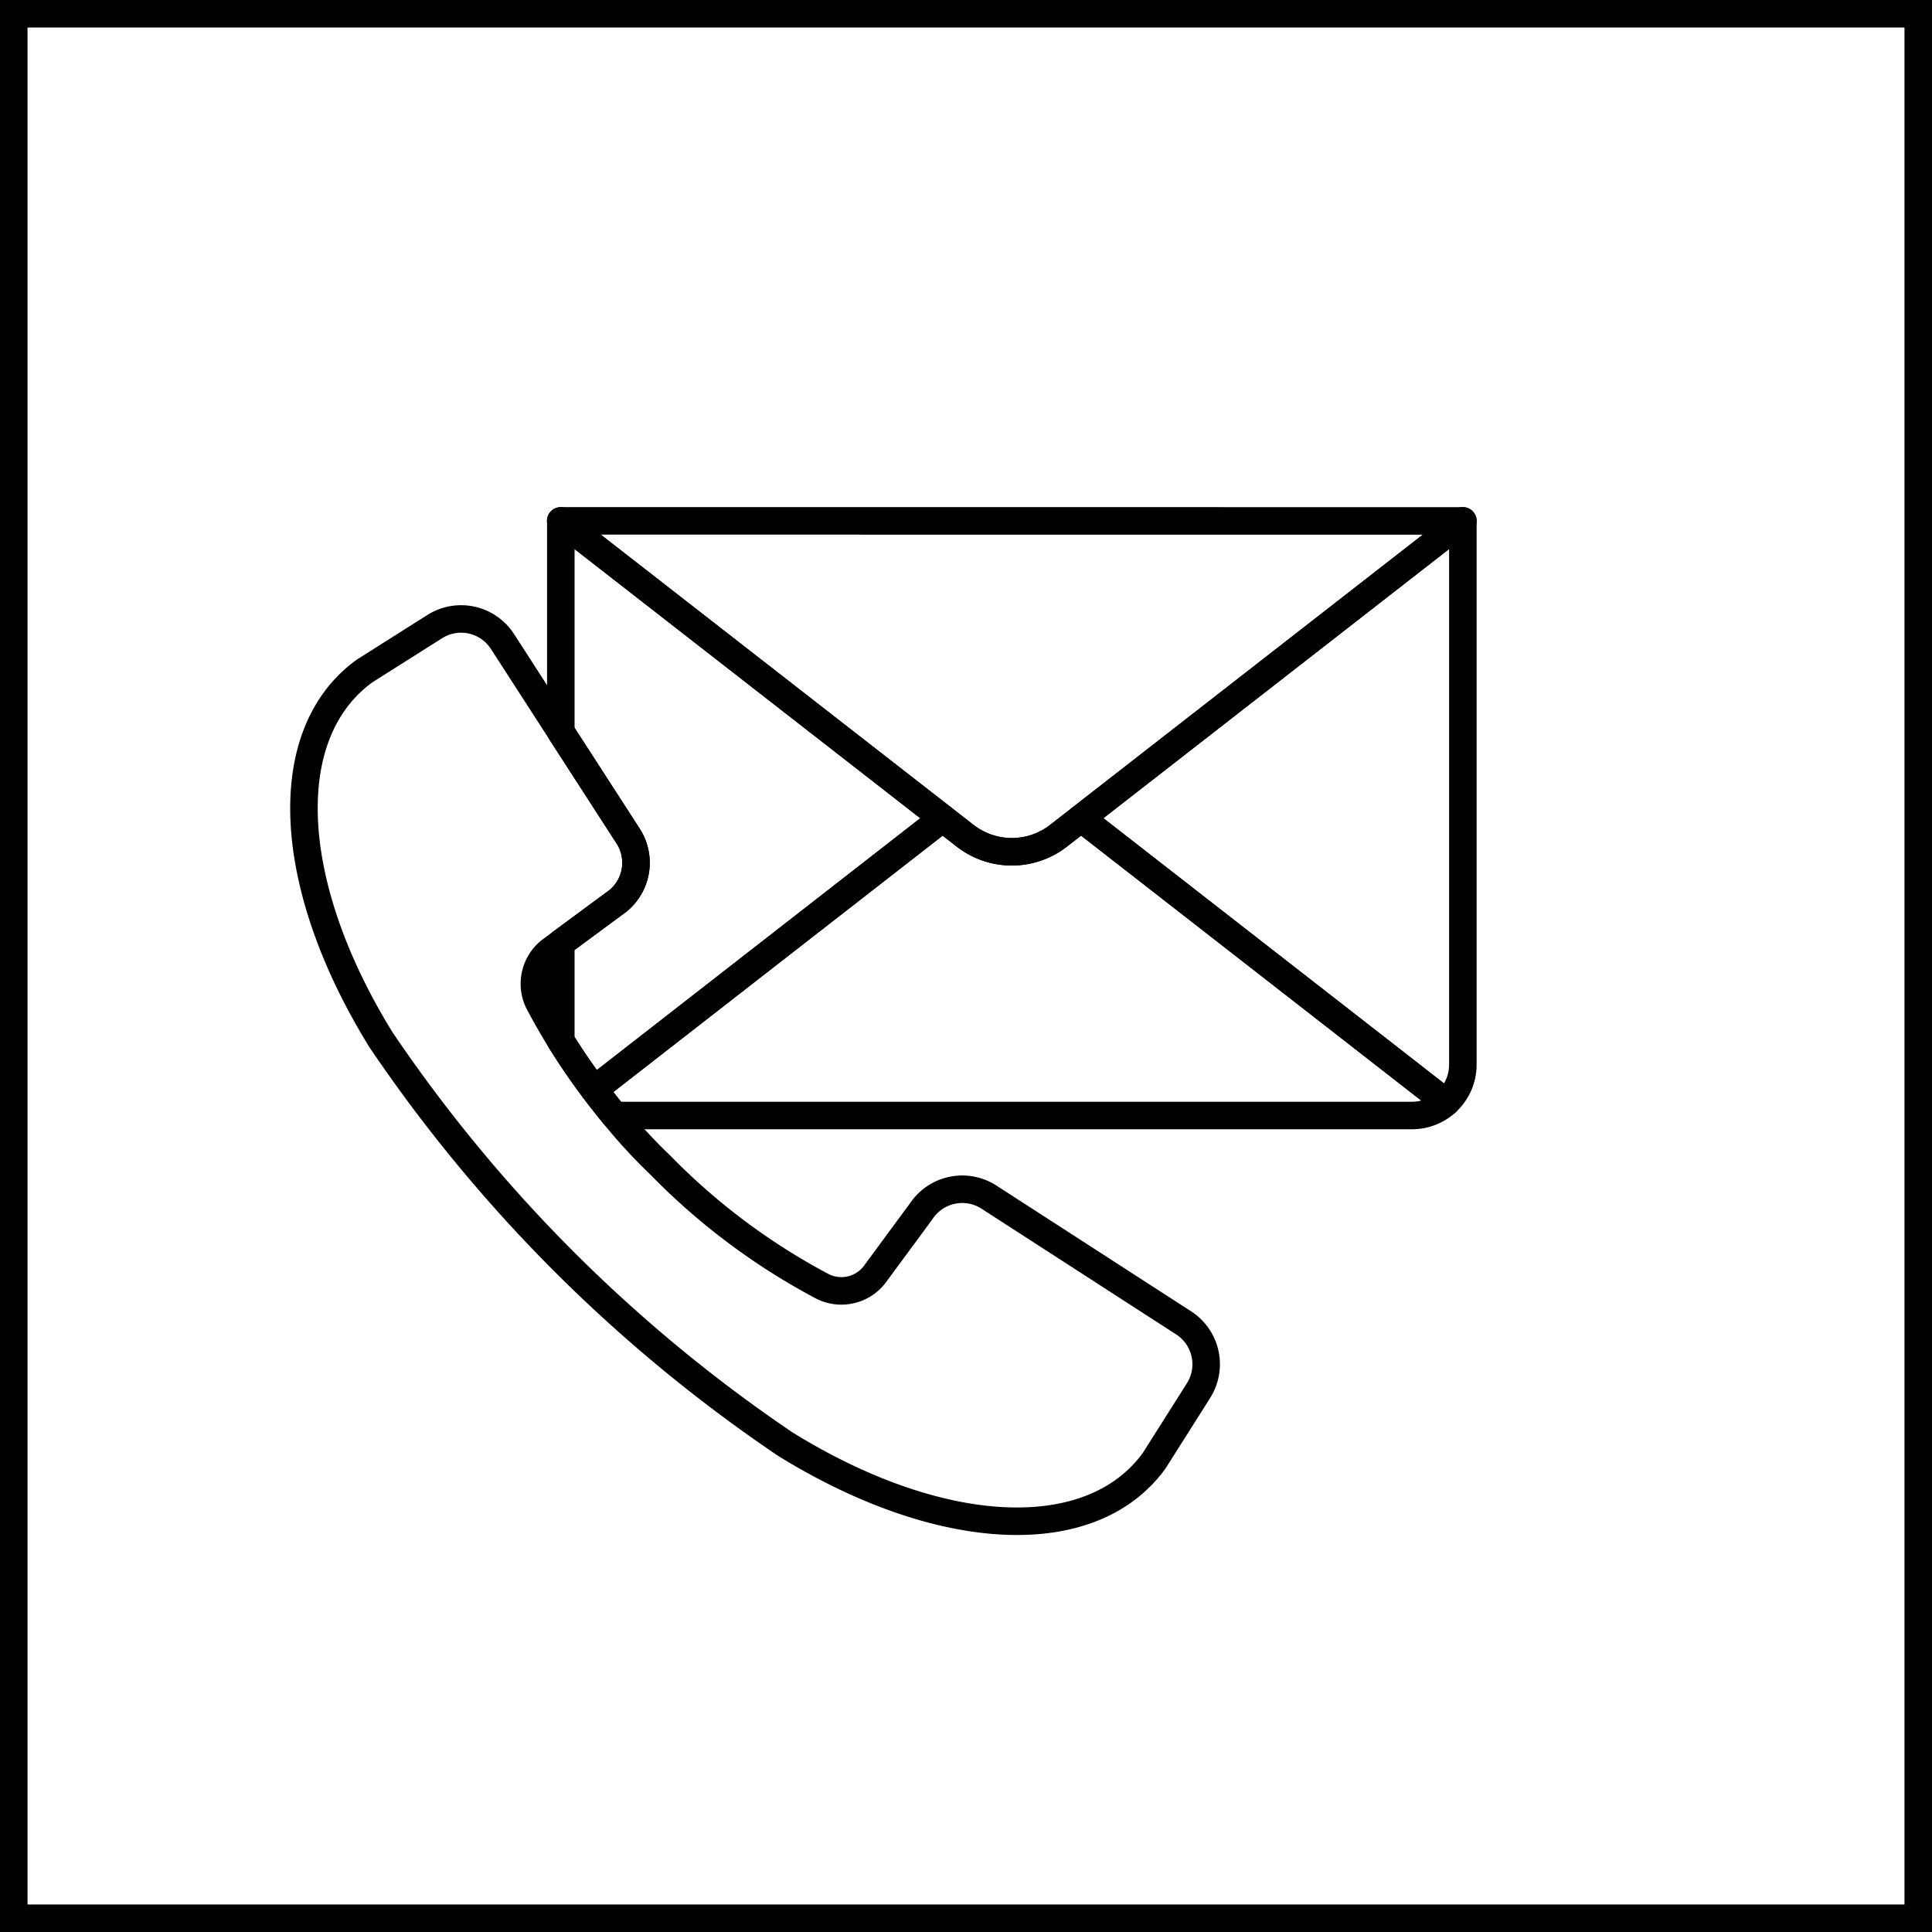
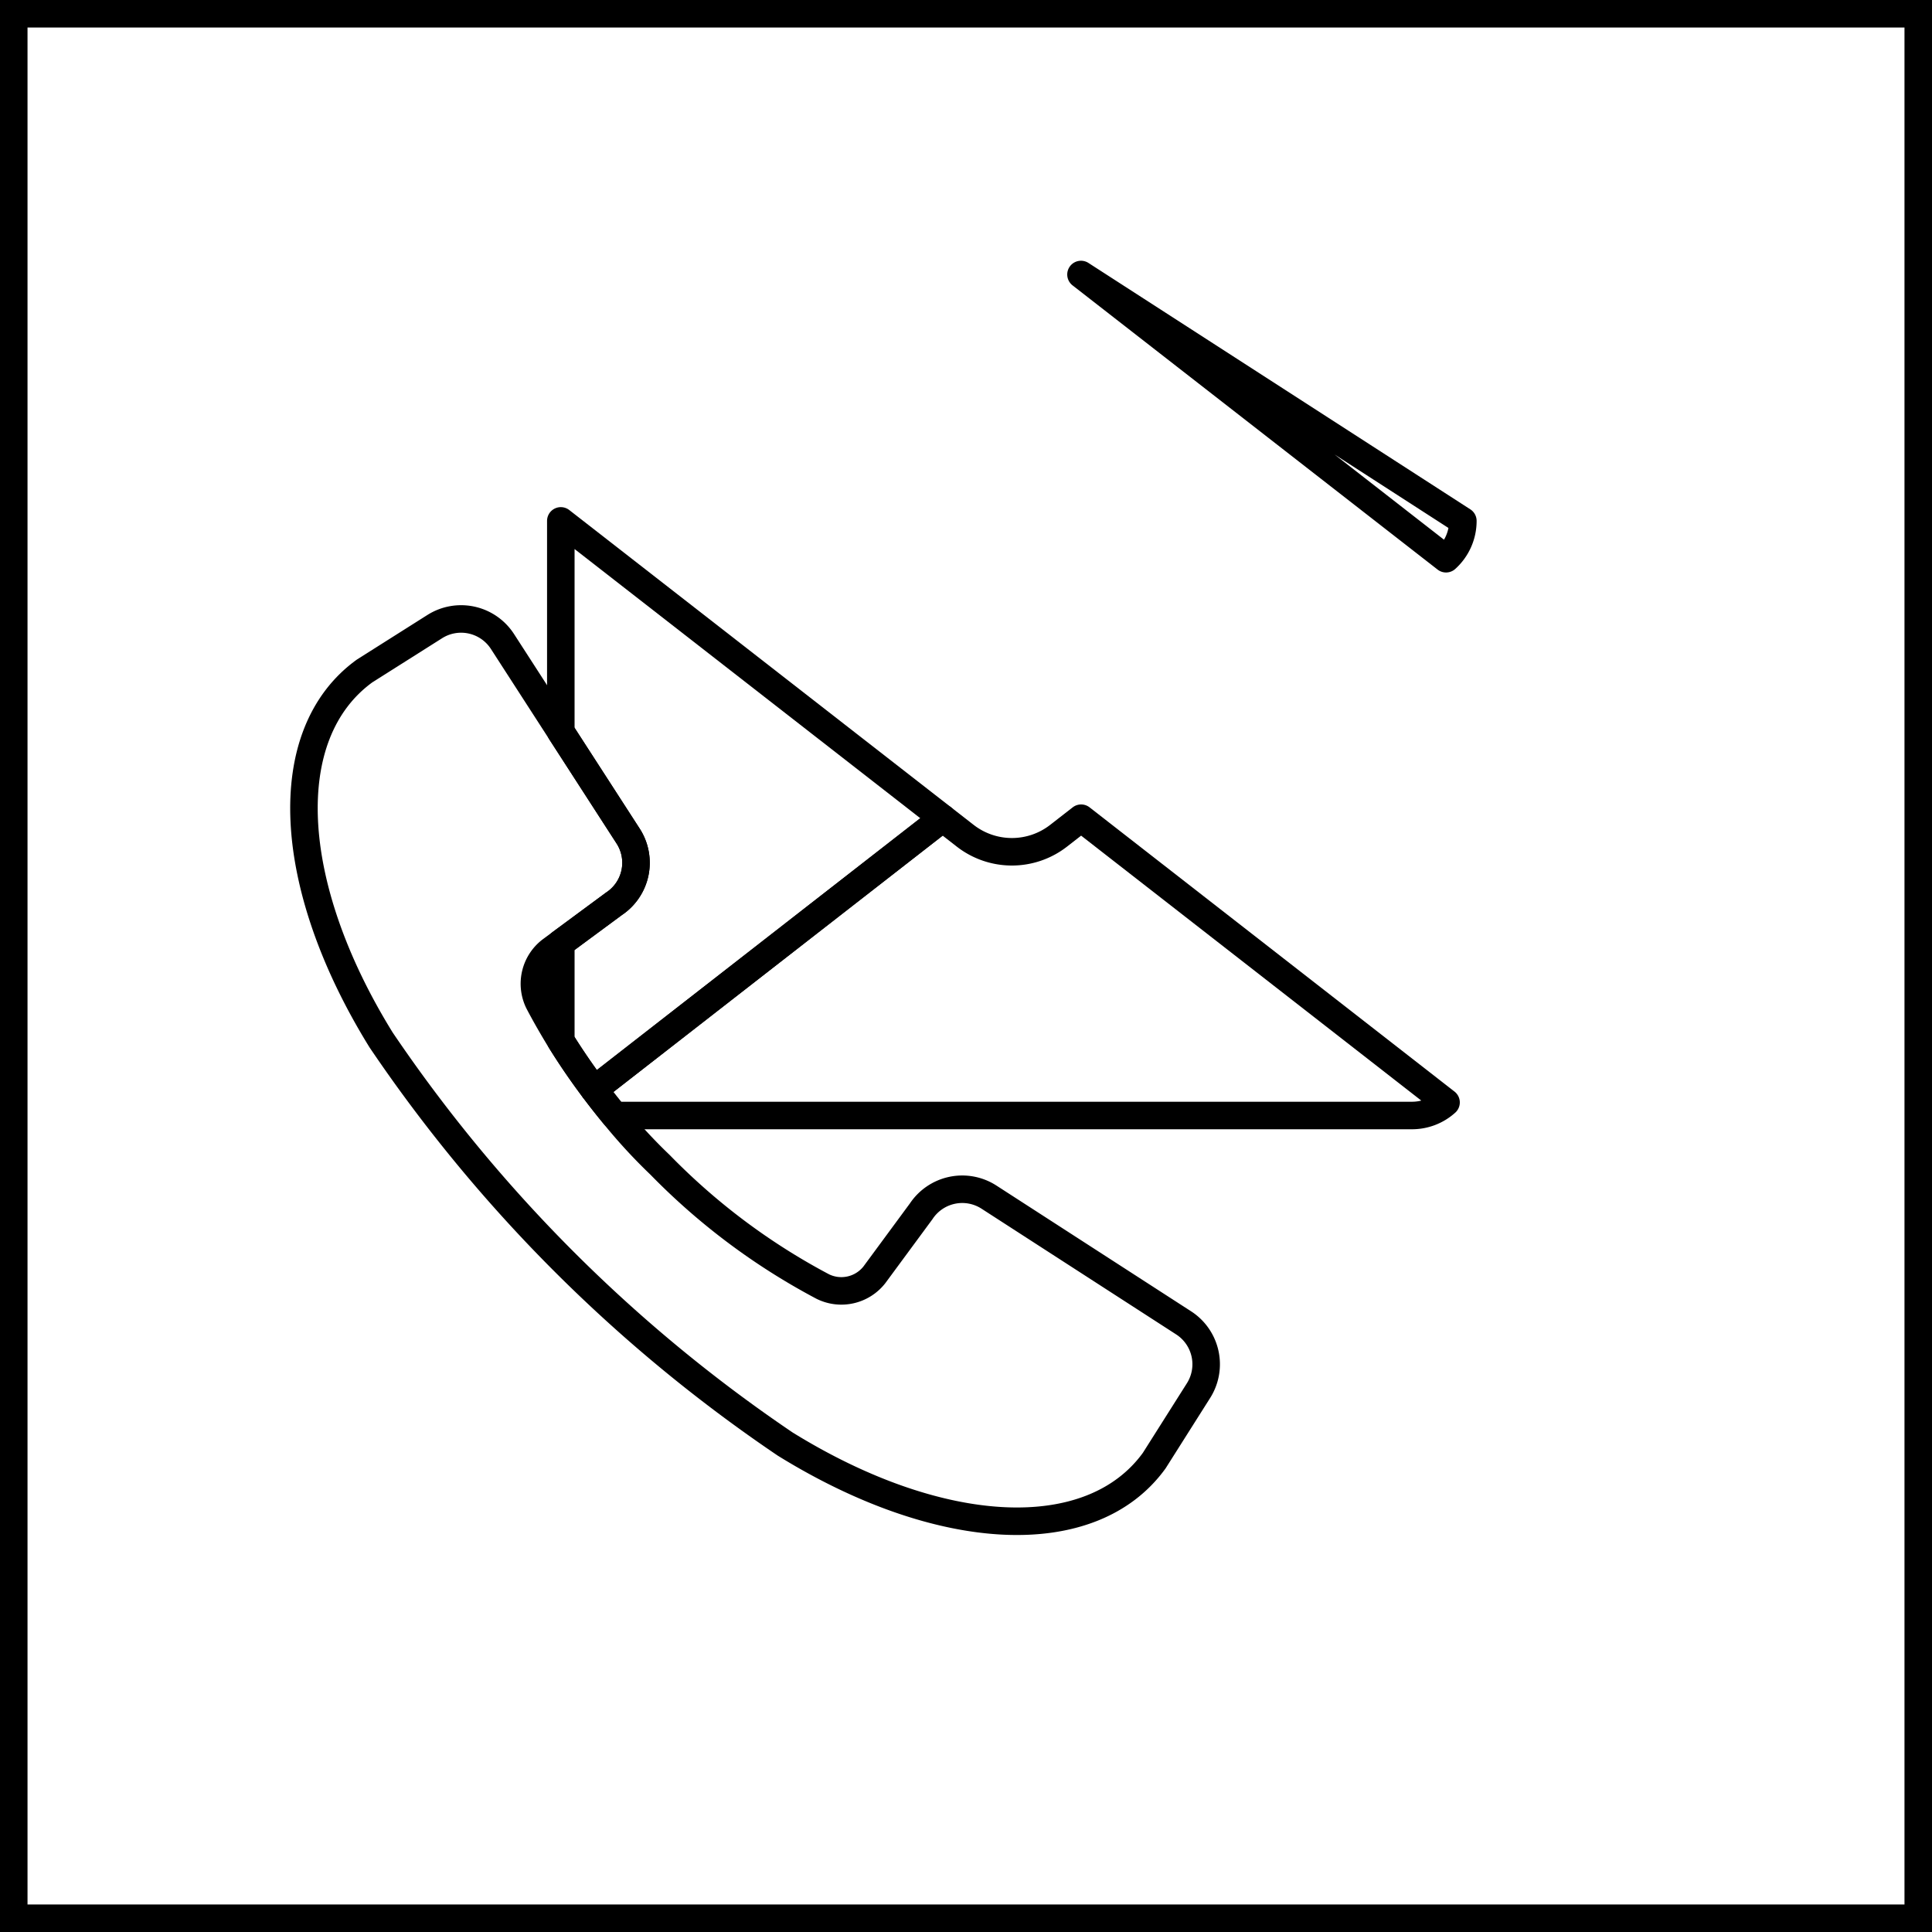
<svg xmlns="http://www.w3.org/2000/svg" width="70.219" height="70.219" viewBox="0 0 70.219 70.219">
  <g id="Group_1184" data-name="Group 1184" transform="translate(-1080.804 -4110.132)">
    <rect id="Rectangle_1002" data-name="Rectangle 1002" width="69.219" height="69.219" transform="translate(1081.304 4110.632)" fill="none" stroke="#000" stroke-miterlimit="10" stroke-width="1" />
    <g id="Group_1183" data-name="Group 1183">
      <path id="Path_588" data-name="Path 588" d="M1124.368,4160.669l-1.613,2.549c-2.294,3.167-7.785,2.881-13.411-.6a54.714,54.714,0,0,1-14.688-14.688c-3.481-5.626-3.768-11.118-.6-13.412l2.549-1.612a1.79,1.79,0,0,1,2.462.542l2.121,3.284,2.445,3.785a1.789,1.789,0,0,1-.515,2.465l-1.93,1.425-.377.279a1.526,1.526,0,0,0-.427,1.875c.259.493.531.961.8,1.4.405.652.818,1.244,1.212,1.769.258.344.508.659.743.943a19.525,19.525,0,0,0,1.66,1.8,23.8,23.8,0,0,0,5.911,4.42,1.526,1.526,0,0,0,1.874-.428l1.7-2.307a1.791,1.791,0,0,1,2.465-.516l7.07,4.567A1.791,1.791,0,0,1,1124.368,4160.669Z" fill="none" stroke="#000" stroke-linejoin="round" stroke-width="1" />
-       <path id="Path_589" data-name="Path 589" d="M1133.972,4129.064v19.761a1.849,1.849,0,0,1-.611,1.375l-13.268-10.33Z" fill="none" stroke="#000" stroke-linejoin="round" stroke-width="1" />
+       <path id="Path_589" data-name="Path 589" d="M1133.972,4129.064a1.849,1.849,0,0,1-.611,1.375l-13.268-10.33Z" fill="none" stroke="#000" stroke-linejoin="round" stroke-width="1" />
      <path id="Path_590" data-name="Path 590" d="M1115.066,4139.87l-12.667,9.862c-.394-.525-.807-1.117-1.212-1.769v-3.556l1.93-1.425a1.789,1.789,0,0,0,.515-2.465l-2.445-3.785v-7.668Z" fill="none" stroke="#000" stroke-linejoin="round" stroke-width="1" />
-       <path id="Path_591" data-name="Path 591" d="M1133.972,4129.064l-13.879,10.806-.816.635a2.763,2.763,0,0,1-3.4,0l-.816-.635-13.879-10.806Z" fill="none" stroke="#000" stroke-linejoin="round" stroke-width="1" />
      <path id="Path_592" data-name="Path 592" d="M1133.361,4150.2a1.841,1.841,0,0,1-1.239.475h-28.98c-.235-.284-.485-.6-.743-.943l12.667-9.862.816.635a2.763,2.763,0,0,0,3.4,0l.816-.635Z" fill="none" stroke="#000" stroke-linejoin="round" stroke-width="1" />
    </g>
  </g>
</svg>